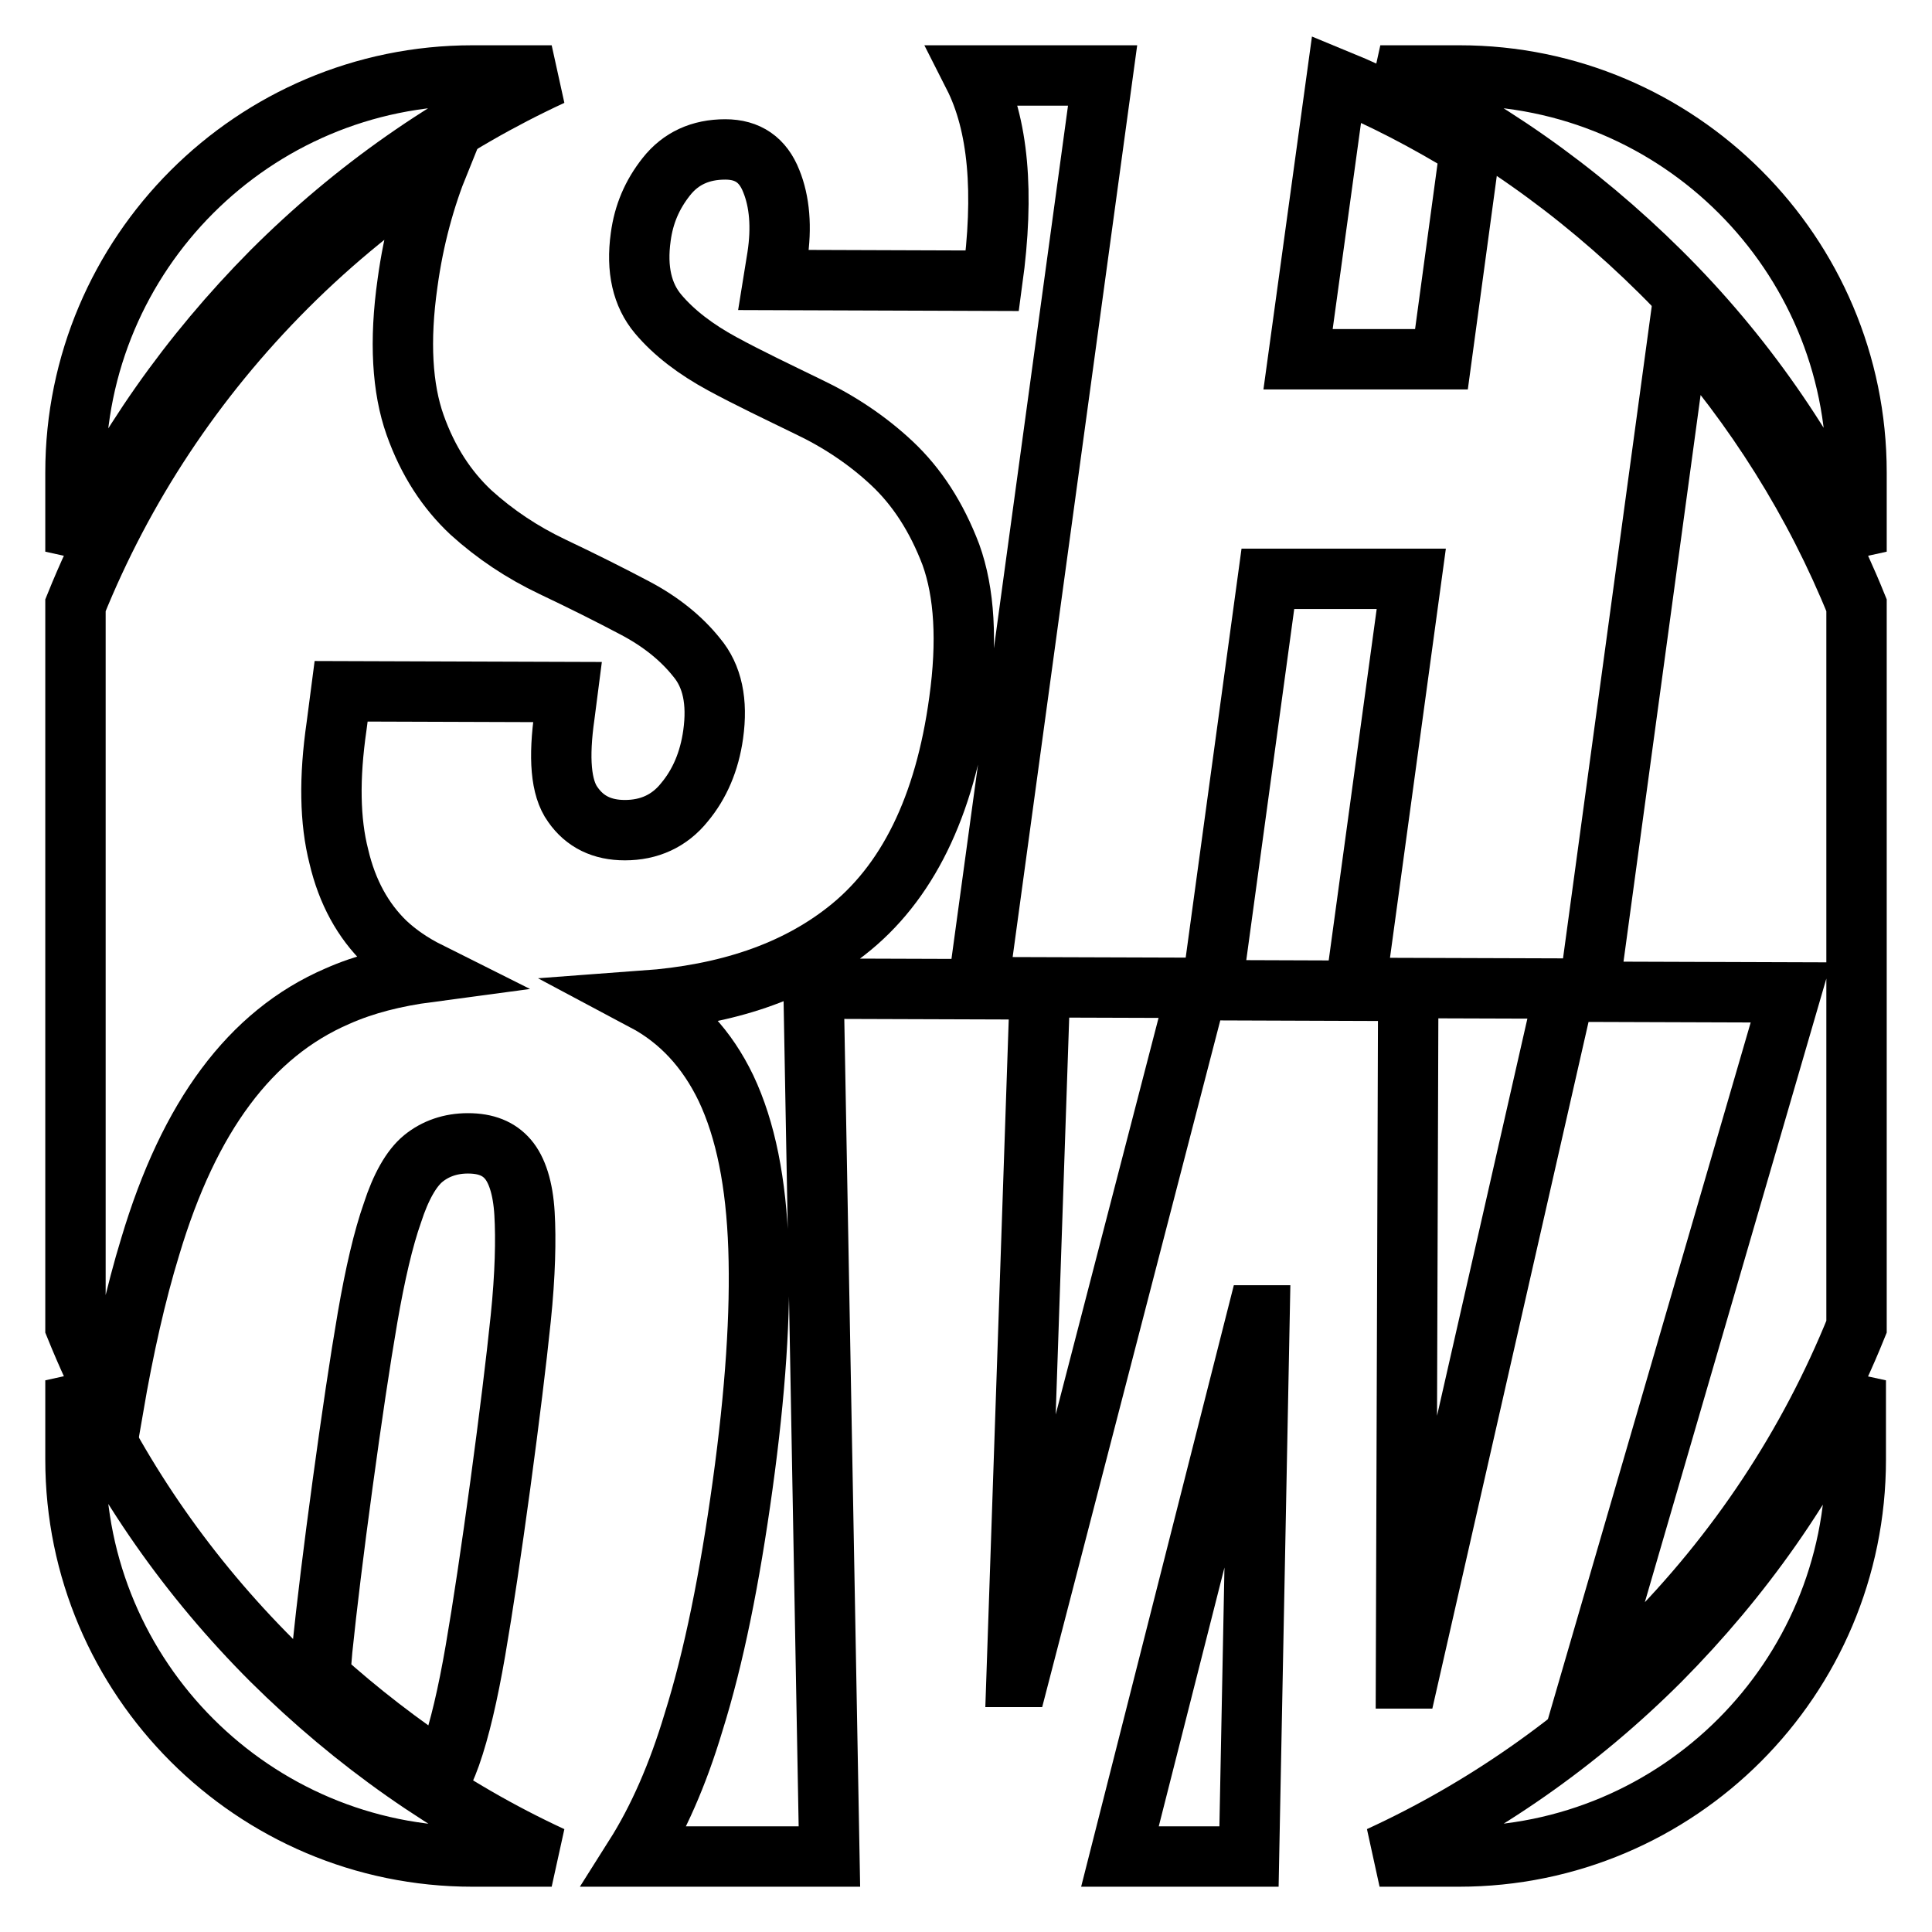
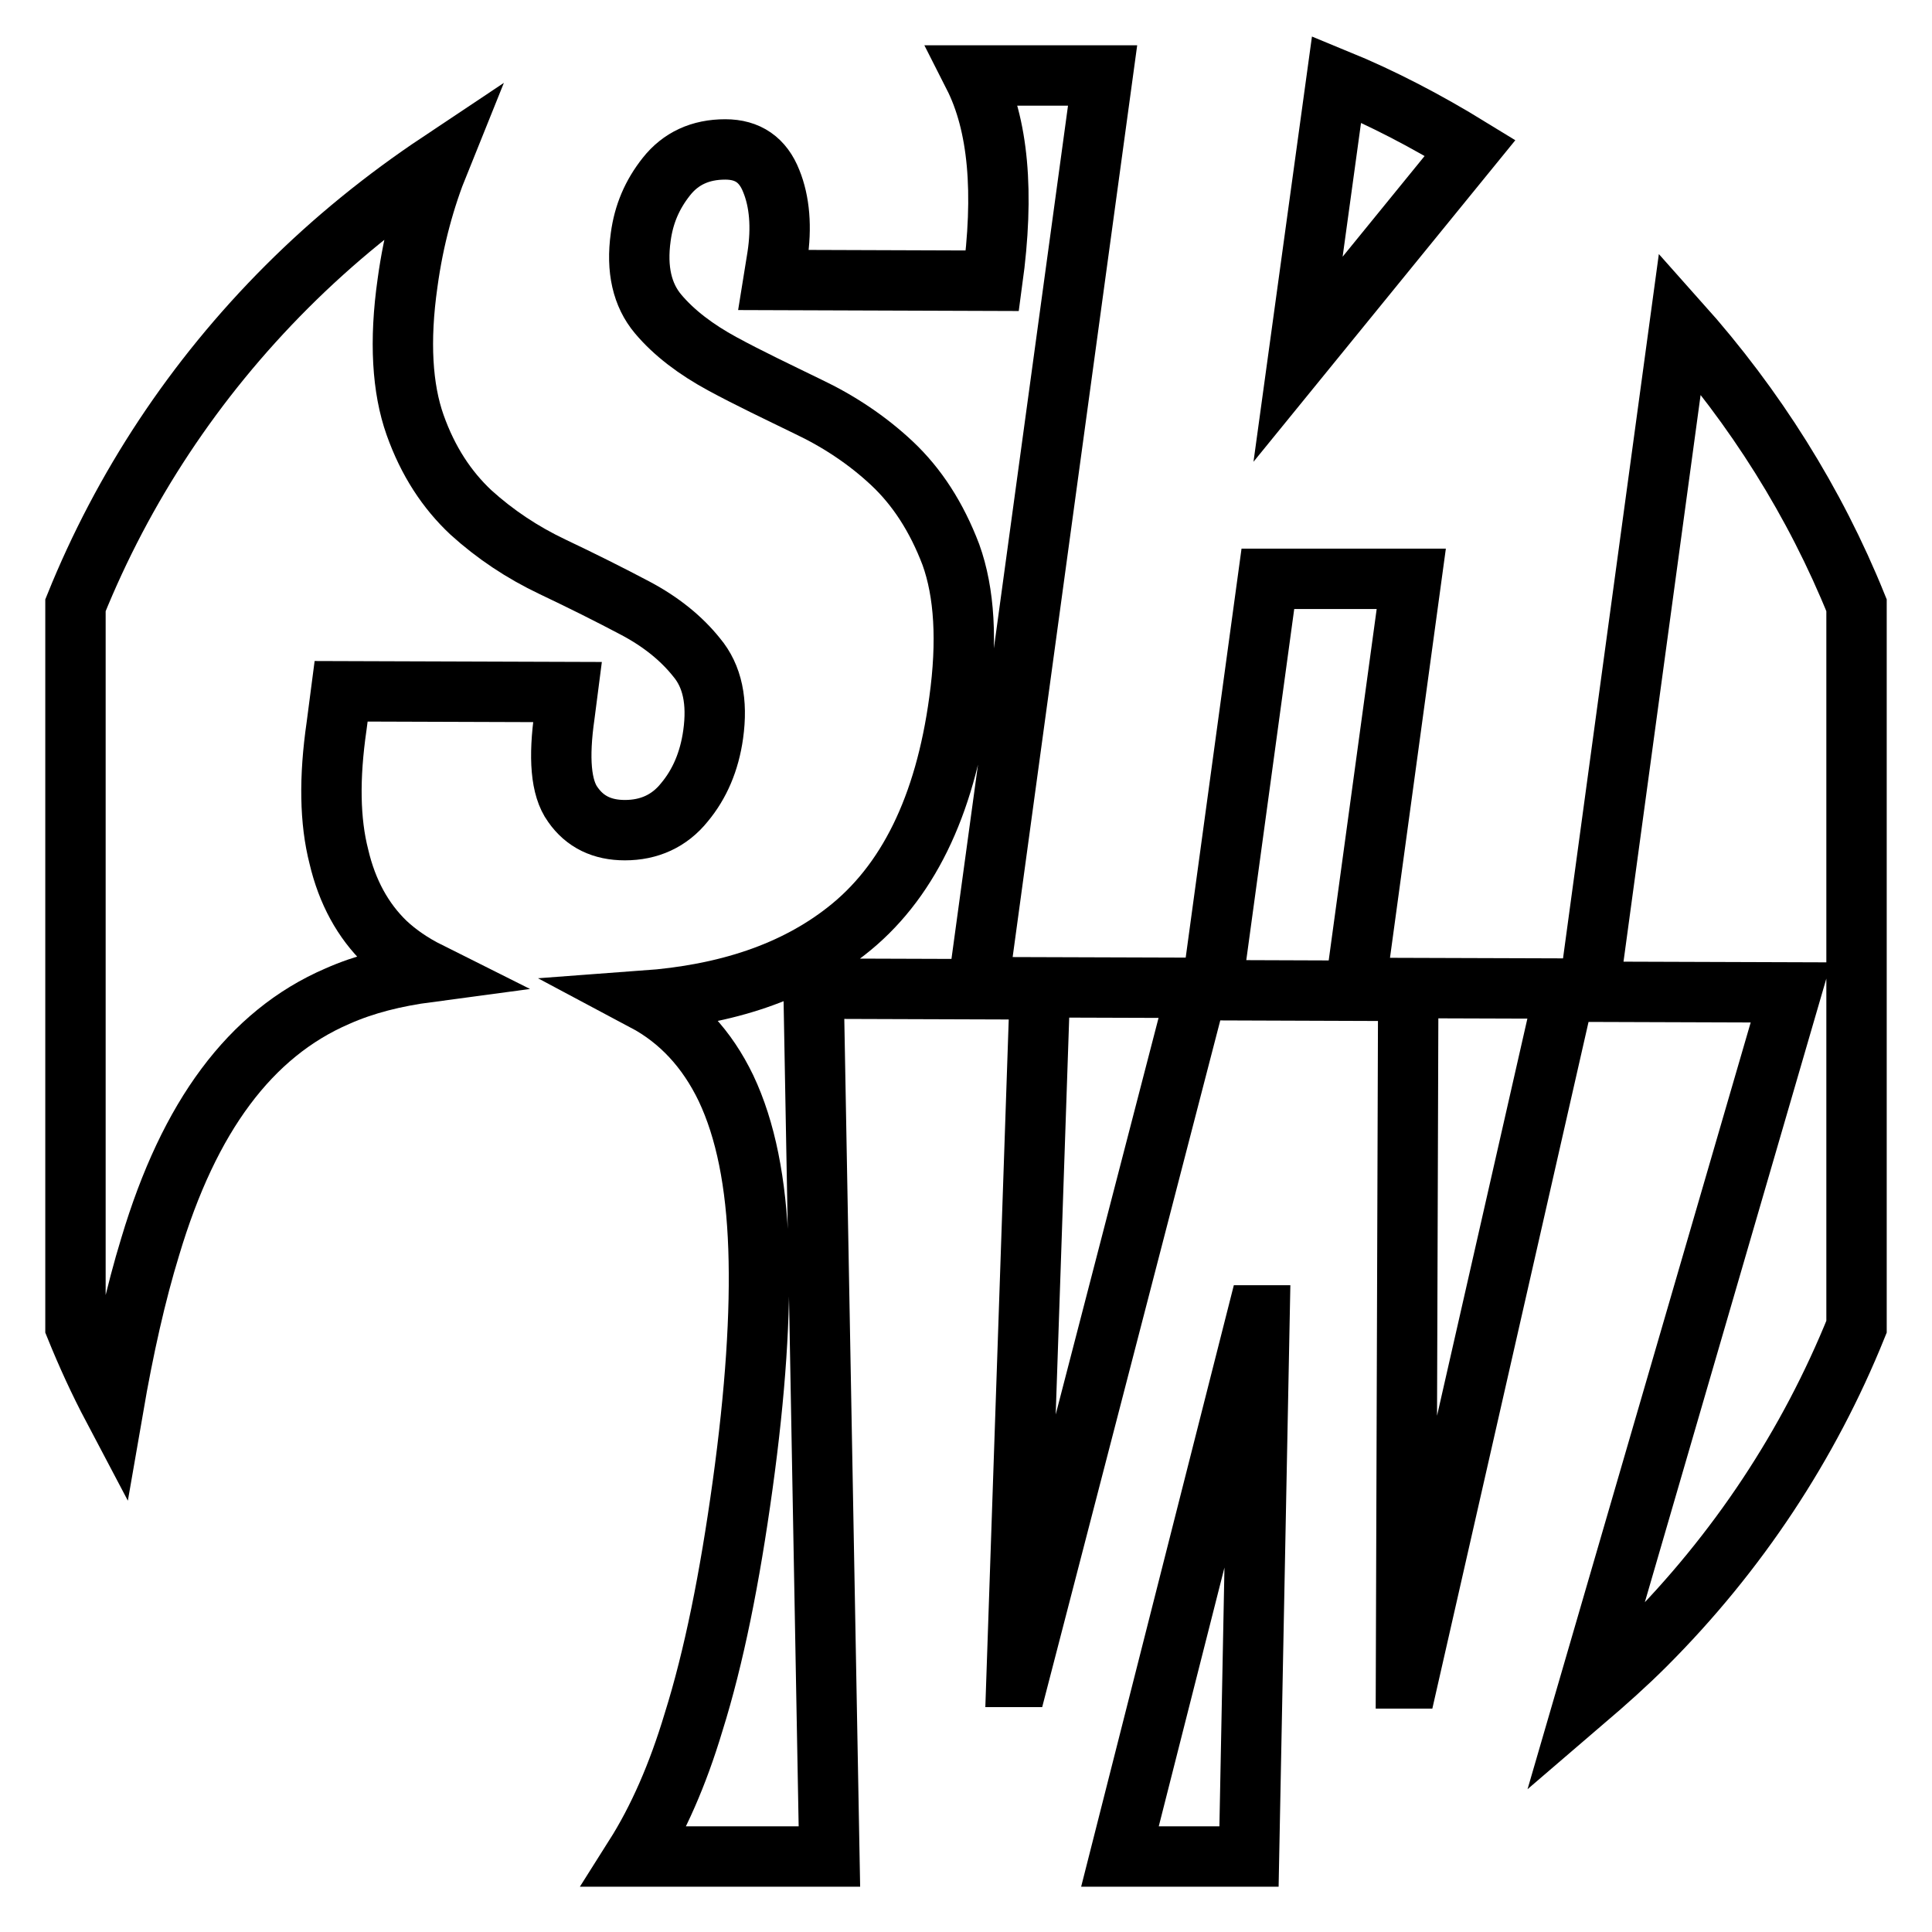
<svg xmlns="http://www.w3.org/2000/svg" version="1.1" x="0px" y="0px" viewBox="0 0 256 256" enable-background="new 0 0 256 256" xml:space="preserve">
  <g>
    <g>
-       <path stroke-width="8" fill-opacity="0" stroke="#000000" d="M62,151.5c-2.3,0-4.3,0.7-5.9,2c-1.6,1.3-3,3.8-4.1,7.2c-1.2,3.4-2.3,8.1-3.3,13.9c-1,5.8-2.1,13.2-3.3,22c-1.2,8.8-2.1,16.2-2.7,22c-0.1,1.3-0.2,2.4-0.3,3.6c5.2,4.7,10.7,8.9,16.4,12.7c0.3-0.7,0.6-1.5,0.9-2.3c1.2-3.4,2.3-8.1,3.3-13.9c1-5.8,2.1-13.2,3.3-22c1.2-8.9,2.1-16.2,2.7-22c0.6-5.8,0.7-10.5,0.5-13.9s-1-5.8-2.2-7.2C66.1,152.2,64.4,151.5,62,151.5z" />
      <path stroke-width="8" fill-opacity="0" stroke="#000000" d="M75.9,106.6c1.6,2.3,3.9,3.4,6.9,3.4c3.2,0,5.9-1.2,7.9-3.7c2-2.4,3.3-5.4,3.8-9c0.6-4.3-0.1-7.7-2.2-10.2c-2-2.5-4.7-4.7-8.1-6.5c-3.4-1.8-7-3.6-11-5.5c-4-1.9-7.6-4.3-10.8-7.2c-3.2-3-5.7-6.8-7.4-11.6c-1.7-4.8-2.1-11.1-1-18.8c0.8-5.9,2.3-11.3,4.2-16C51,26.3,44.2,31.8,38,38C25.7,50.3,16.3,64.6,10,80.2v95.6c1.5,3.7,3.1,7.2,5,10.8c1.4-8.1,3-15.2,4.9-21.4c2.6-8.7,5.9-15.7,10-21.2c4.1-5.5,9-9.5,14.8-12c3.6-1.6,7.6-2.6,12.1-3.2c-2.2-1.1-4.1-2.4-5.7-3.9c-3-2.9-5.1-6.7-6.2-11.4c-1.2-4.7-1.3-10.4-0.3-17.3l0.6-4.6l30,0.1l-0.4,3.1C74,100.4,74.3,104.4,75.9,106.6z" />
      <path stroke-width="8" fill-opacity="0" stroke="#000000" d="M148.4,246h17.1l1.4-71.7h-0.3L148.4,246z" />
-       <path stroke-width="8" fill-opacity="0" stroke="#000000" d="M194.8,19.6c-5.7-3.5-11.6-6.6-17.7-9.1l-5.1,37.1l19,0L194.8,19.6z" />
+       <path stroke-width="8" fill-opacity="0" stroke="#000000" d="M194.8,19.6c-5.7-3.5-11.6-6.6-17.7-9.1l-5.1,37.1L194.8,19.6z" />
      <path stroke-width="8" fill-opacity="0" stroke="#000000" d="M218,218c12.3-12.3,21.7-26.6,28-42.2V80.2c-5.5-13.6-13.4-26.2-23.4-37.4l-12,88.2l-31-0.1l7.4-54.2l-19,0l-7.4,54.2l-31-0.1L146.1,10H129c3.3,6.5,4.1,15.5,2.5,27.2l-29-0.1L103,34c0.6-3.9,0.3-7.3-0.8-10c-1.1-2.8-3.1-4.2-6.1-4.2c-3.3,0-5.9,1.2-7.8,3.6c-1.9,2.4-3,5-3.4,8c-0.6,4.3,0.2,7.7,2.3,10.2c2.1,2.5,5,4.7,8.5,6.6c3.5,1.9,7.3,3.7,11.4,5.7c4,1.9,7.8,4.4,11.1,7.5c3.3,3.1,5.9,7.1,7.8,12.1c1.8,5,2.2,11.5,1.1,19.4c-1.9,14-6.9,24.2-15,30.5c-6.9,5.4-15.8,8.4-26.7,9.2c4.7,2.5,8.3,6.4,10.8,11.6c2.6,5.5,4,12.5,4.3,21.2c0.3,8.6-0.4,19.1-2.1,31.4c-1.7,12.3-3.8,22.8-6.5,31.4c-2.1,7-4.7,12.9-7.8,17.8h25.8l-2.1-115l30,0.1l-3.1,91.1h0.3l23.6-91l28,0.1l-0.3,91.1h0.3l20.7-91l30,0.1L210,225.3C212.8,222.9,215.5,220.5,218,218z" />
-       <path stroke-width="8" fill-opacity="0" stroke="#000000" d="M220,36c11,10.9,19.7,23.5,26,37.1V62.6c0-29-23.6-52.6-52.6-52.6h-10.5C196.5,16.3,209,25.1,220,36z" />
-       <path stroke-width="8" fill-opacity="0" stroke="#000000" d="M220,220c-10.9,10.9-23.5,19.7-37.2,26h10.5c29.1,0,52.6-23.6,52.6-52.6v-10.5C239.7,196.5,230.9,209,220,220z" />
-       <path stroke-width="8" fill-opacity="0" stroke="#000000" d="M36,220c-11-11-19.7-23.5-26-37.1v10.5c0,29,23.6,52.6,52.6,52.6h10.5C59.5,239.7,47,230.9,36,220z" />
-       <path stroke-width="8" fill-opacity="0" stroke="#000000" d="M36,36c11-11,23.5-19.7,37.1-26H62.6C33.6,10,10,33.6,10,62.6v10.5C16.3,59.5,25.1,47,36,36z" />
    </g>
  </g>
</svg>